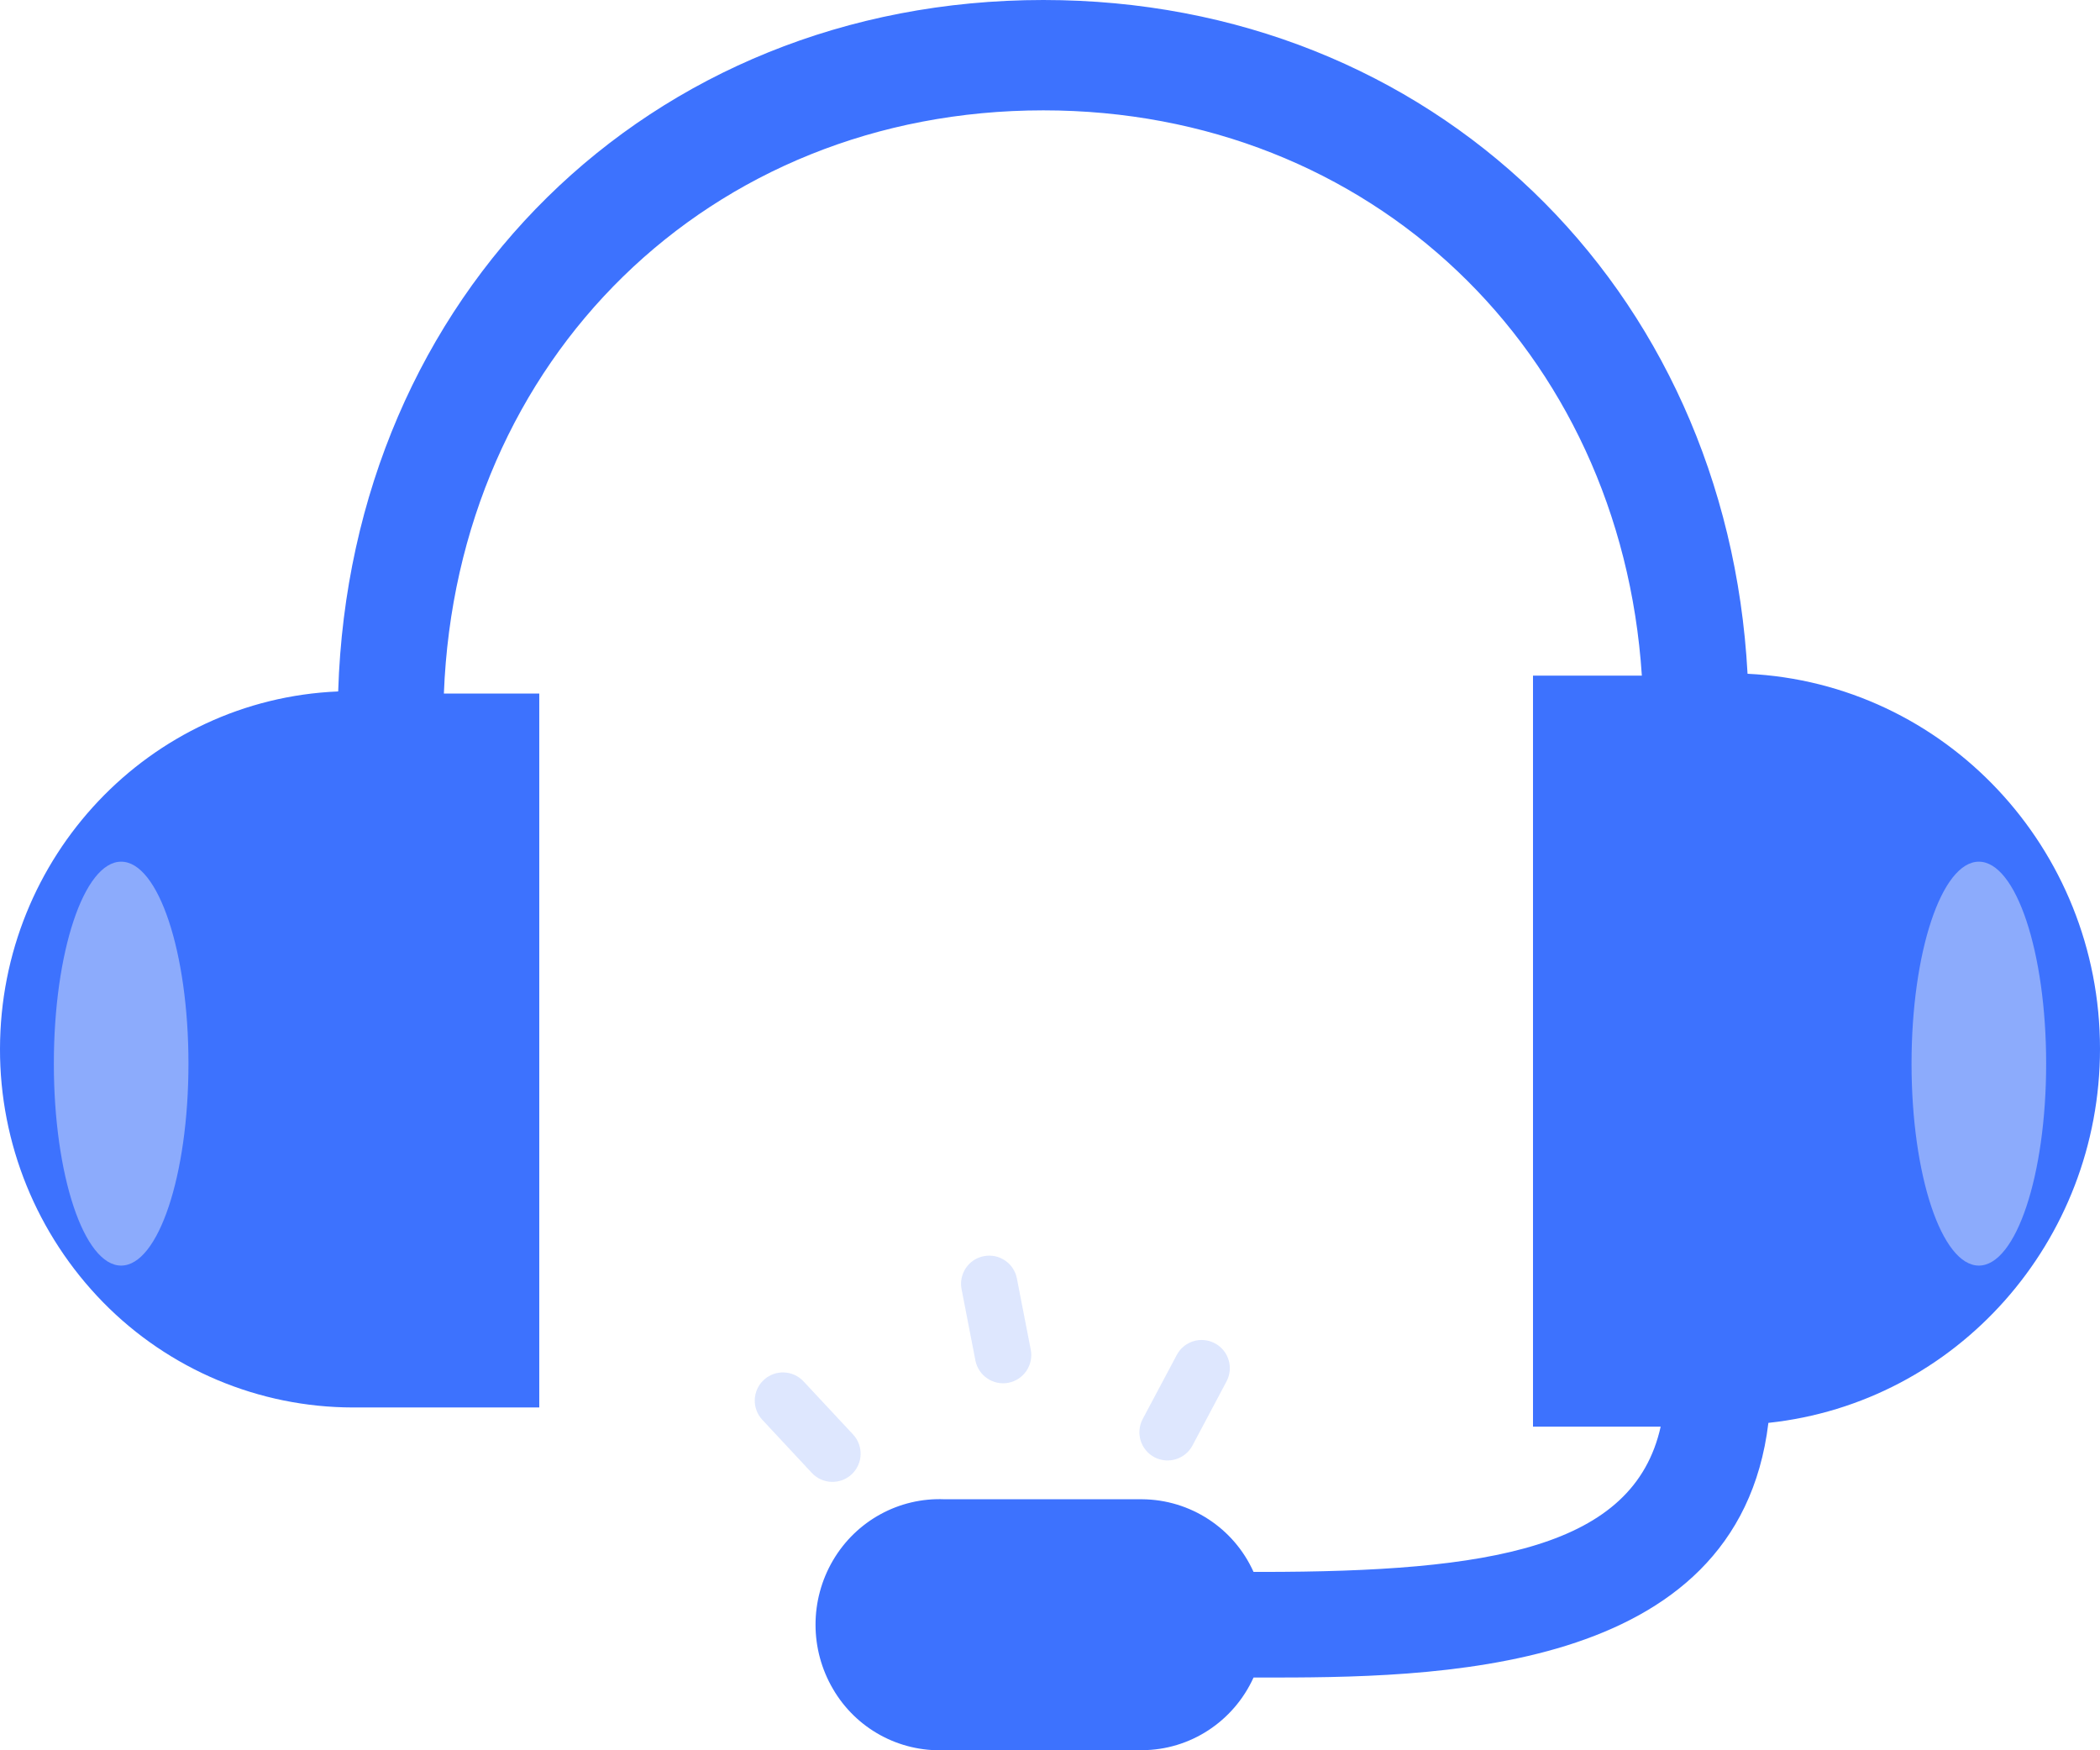
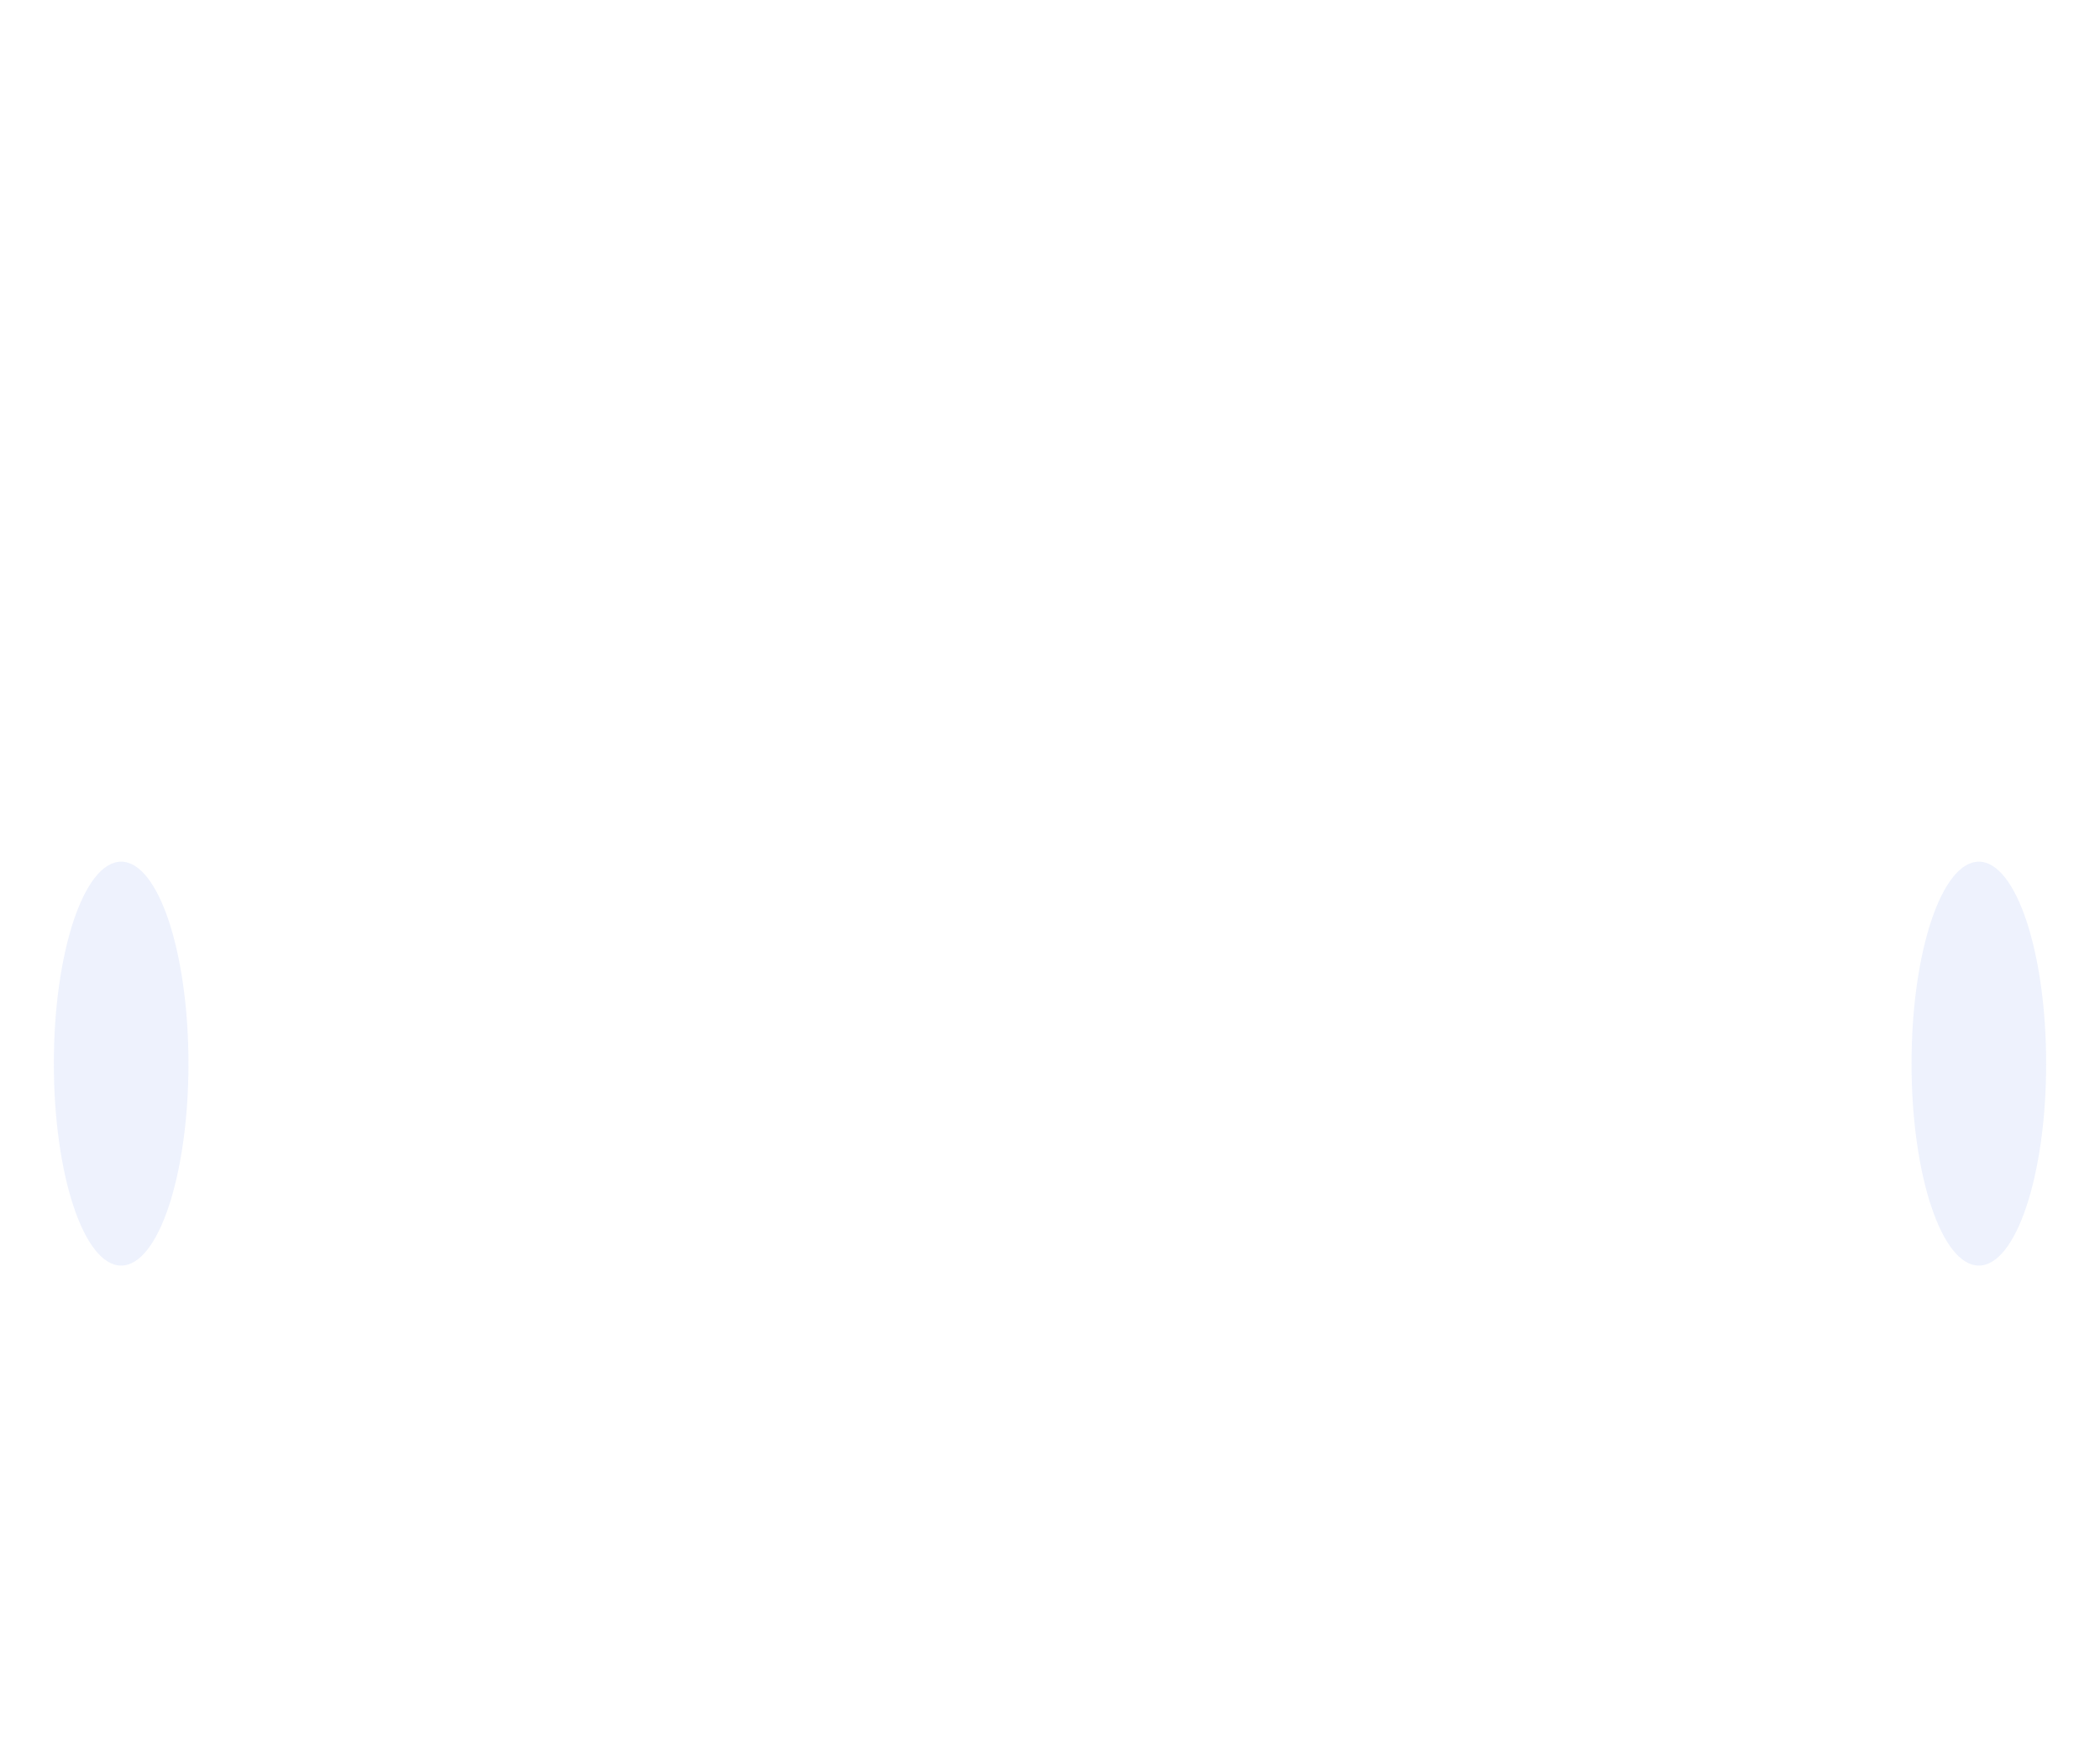
<svg xmlns="http://www.w3.org/2000/svg" width="78px" height="65px" viewBox="0 0 78 65" version="1.1">
  <g id="Web" stroke="none" stroke-width="1" fill="none" fill-rule="evenodd">
    <g id="main-page-Arzpaya" transform="translate(-118, -2450)">
      <g id="Group-27-Copy" transform="translate(41, 2450)">
        <g id="support-icon" transform="translate(77, 0)">
          <g id="supportOnline" fill="#3D72FE" fill-rule="nonzero">
-             <path d="M78,38.948 C78,46.098 72.683,52.094 65.683,52.841 C64.545,62.279 53.128,62.299 46.833,62.299 L46.56,62.299 C45.815,63.937 44.2,64.99 42.422,64.996 L35.084,64.996 C33.388,65.066 31.793,64.191 30.94,62.724 C30.075,61.249 30.075,59.422 30.94,57.947 C31.805,56.475 33.397,55.607 35.084,55.678 L42.422,55.678 C44.21,55.691 45.827,56.745 46.56,58.376 L46.836,58.376 C55.38,58.376 60.681,57.479 61.682,52.981 L56.94,52.981 L56.94,25.09 L60.983,25.09 C60.193,13.016 50.911,4.098 38.753,4.098 C26.341,4.098 16.965,13.338 16.487,25.756 L20.03,25.756 L20.03,52.269 L13.107,52.269 C9.617,52.265 6.275,50.858 3.832,48.366 C1.368,45.851 -0.009,42.468 0,38.948 C0.01,31.824 5.548,25.97 12.561,25.678 C13.02,10.975 24.083,0 38.753,0 C53.183,0 64.136,10.653 64.909,25.022 C72.235,25.373 78,31.502 78,38.948 Z" id="Path" />
-           </g>
-           <path d="M36.047,51 C35.779,51 35.511,50.898 35.307,50.693 C34.898,50.284 34.898,49.622 35.307,49.213 L37.213,47.306 C37.622,46.898 38.285,46.898 38.694,47.306 C39.102,47.715 39.102,48.378 38.694,48.787 L36.787,50.693 C36.583,50.898 36.315,51 36.047,51" id="Fill-4" fill="#AEC4FC" fill-rule="nonzero" opacity="0.4" transform="translate(37, 49) rotate(-236) translate(-37, -49) "> </path>
-           <path d="M43.047,54 C42.779,54 42.511,53.898 42.307,53.693 C41.898,53.284 41.898,52.622 42.307,52.213 L44.213,50.306 C44.622,49.898 45.285,49.898 45.694,50.306 C46.102,50.715 46.102,51.378 45.694,51.787 L43.787,53.693 C43.583,53.898 43.315,54 43.047,54" id="Fill-6" fill="#AEC4FC" fill-rule="nonzero" opacity="0.4" transform="translate(44, 52) rotate(-197) translate(-44, -52) "> </path>
-           <path d="M29.047,55 C28.779,55 28.511,54.898 28.307,54.693 C27.898,54.284 27.898,53.622 28.307,53.213 L30.213,51.306 C30.622,50.898 31.285,50.898 31.694,51.306 C32.102,51.715 32.102,52.378 31.694,52.787 L29.787,54.693 C29.583,54.898 29.315,55 29.047,55" id="Fill-8" fill="#AEC4FC" fill-rule="nonzero" opacity="0.4" transform="translate(30, 53) rotate(-268) translate(-30, -53) "> </path>
+             </g>
          <ellipse id="Oval" fill="#DCE4FB" opacity="0.496" cx="73.5" cy="39.5" rx="2.5" ry="7.5" />
          <ellipse id="Oval-Copy" fill="#DCE4FB" opacity="0.496" cx="4.5" cy="39.5" rx="2.5" ry="7.5" />
        </g>
      </g>
    </g>
  </g>
</svg>